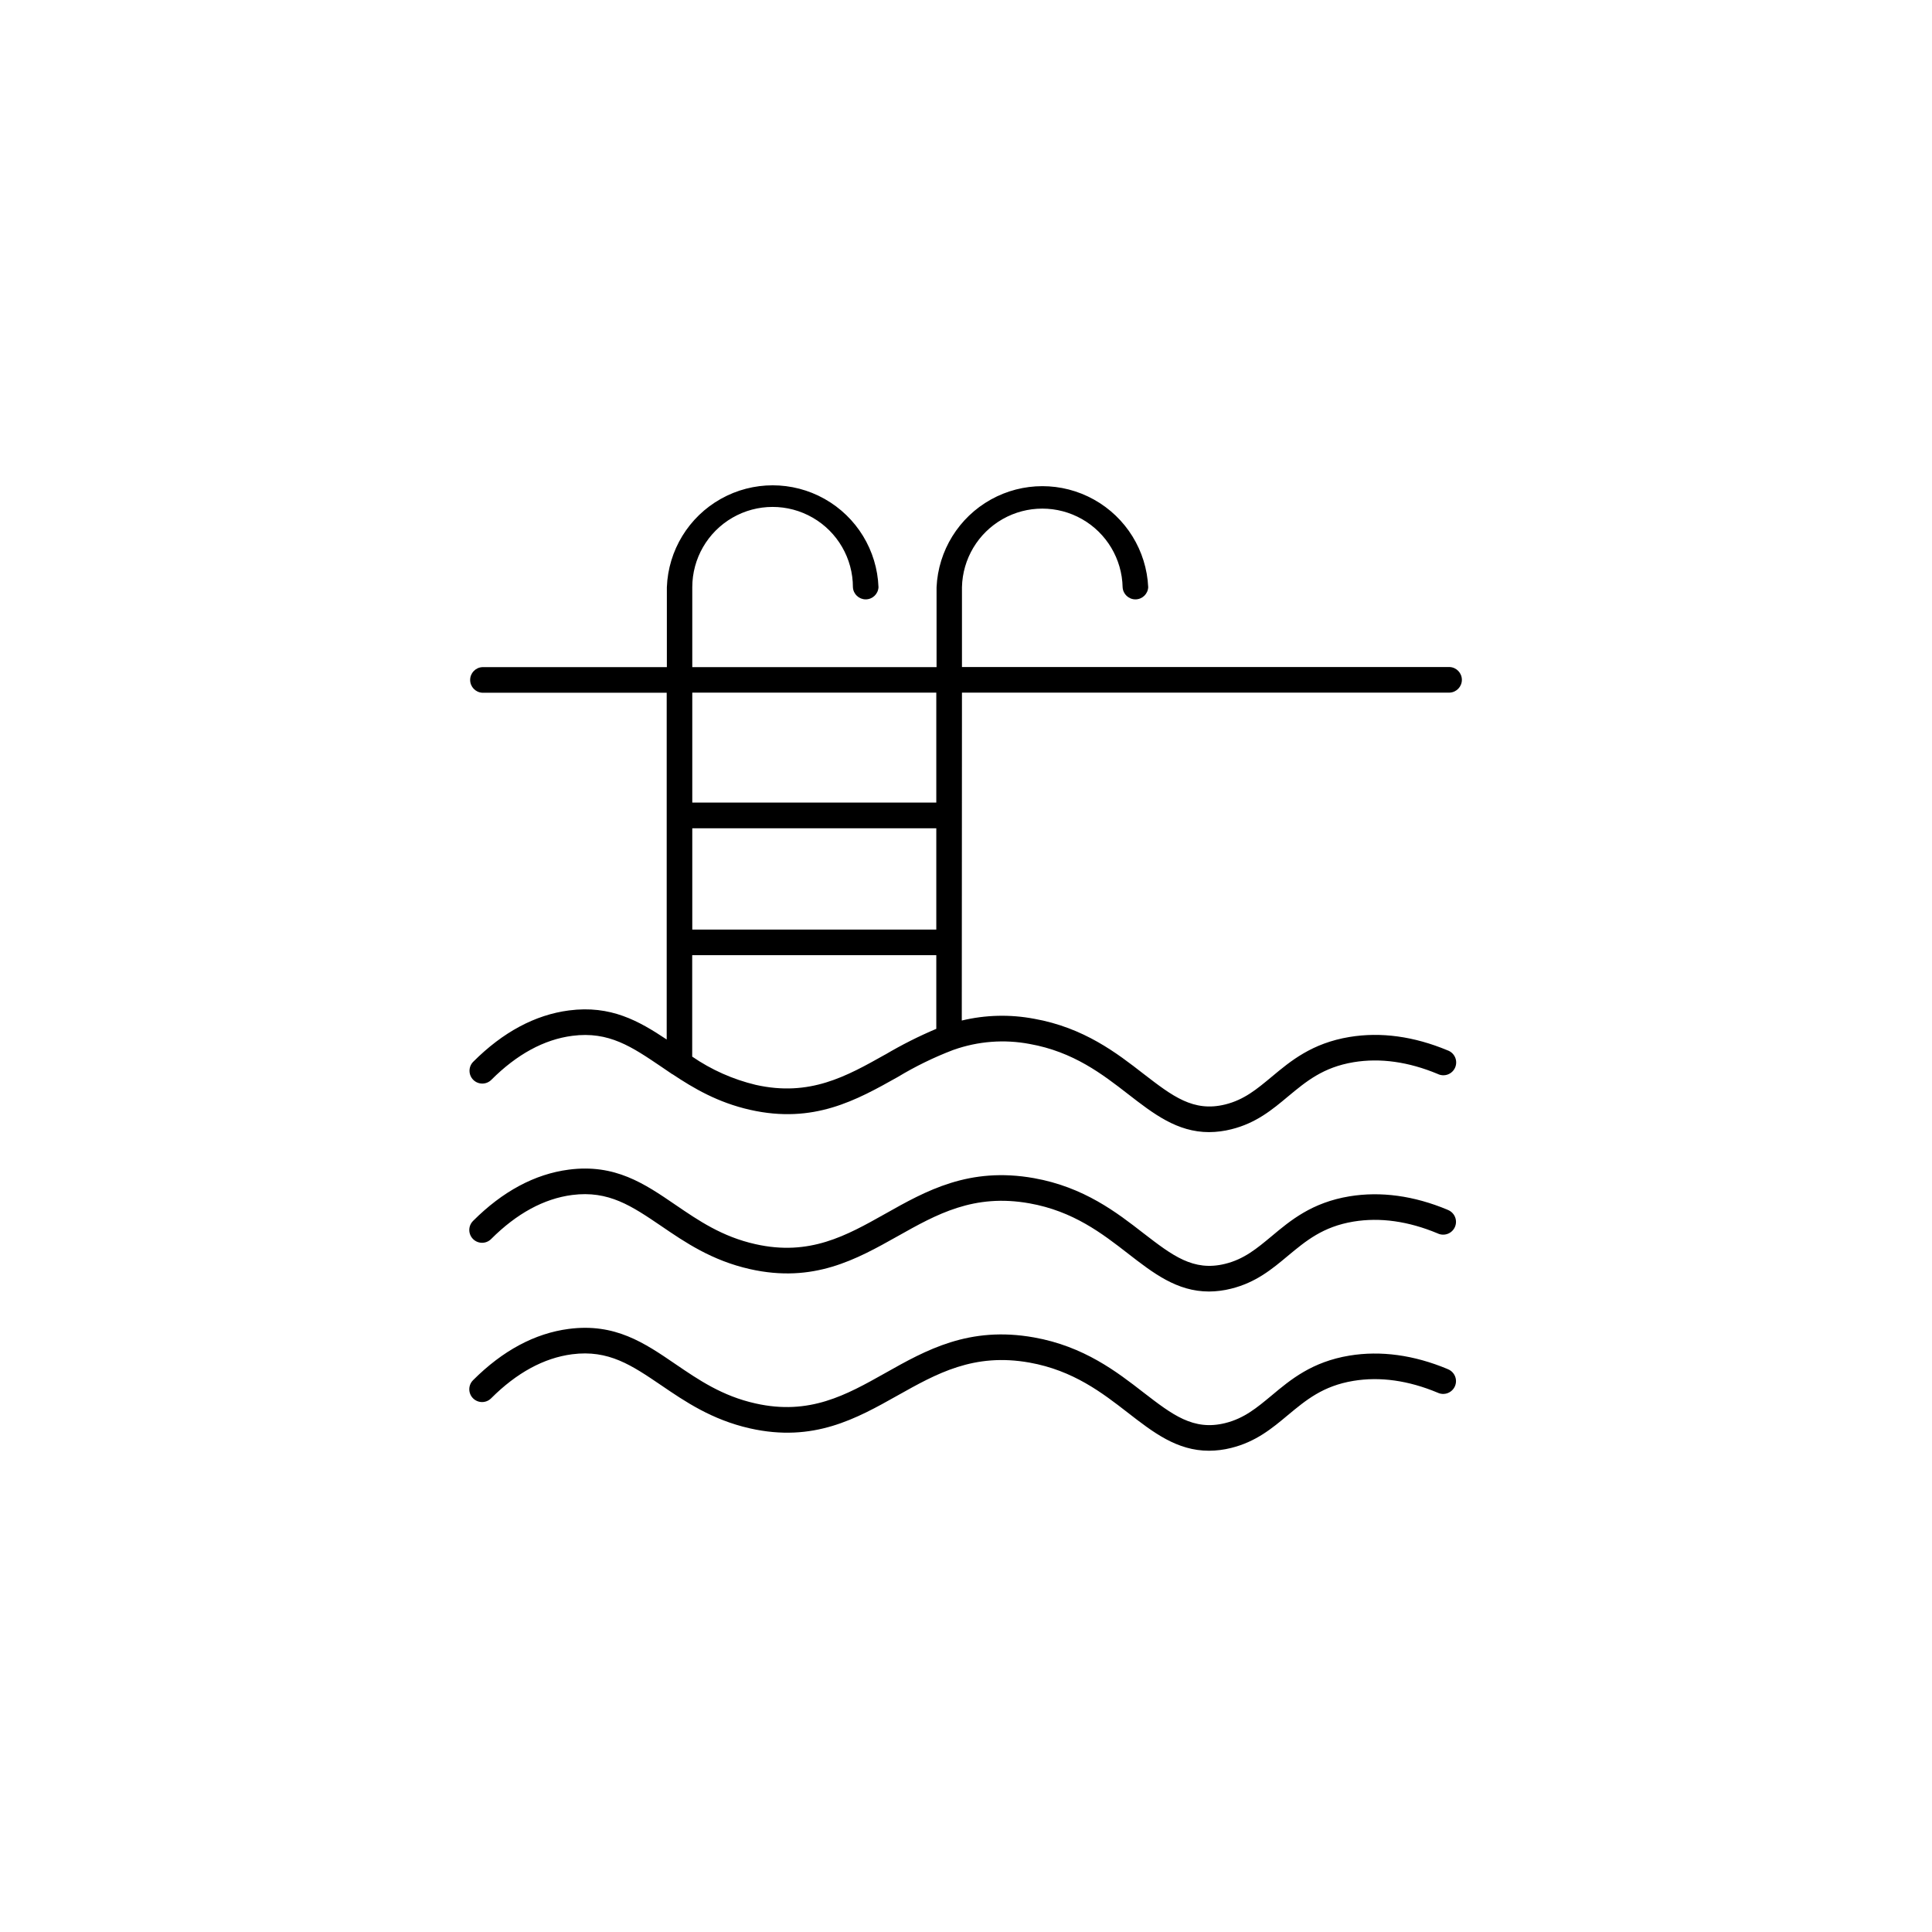
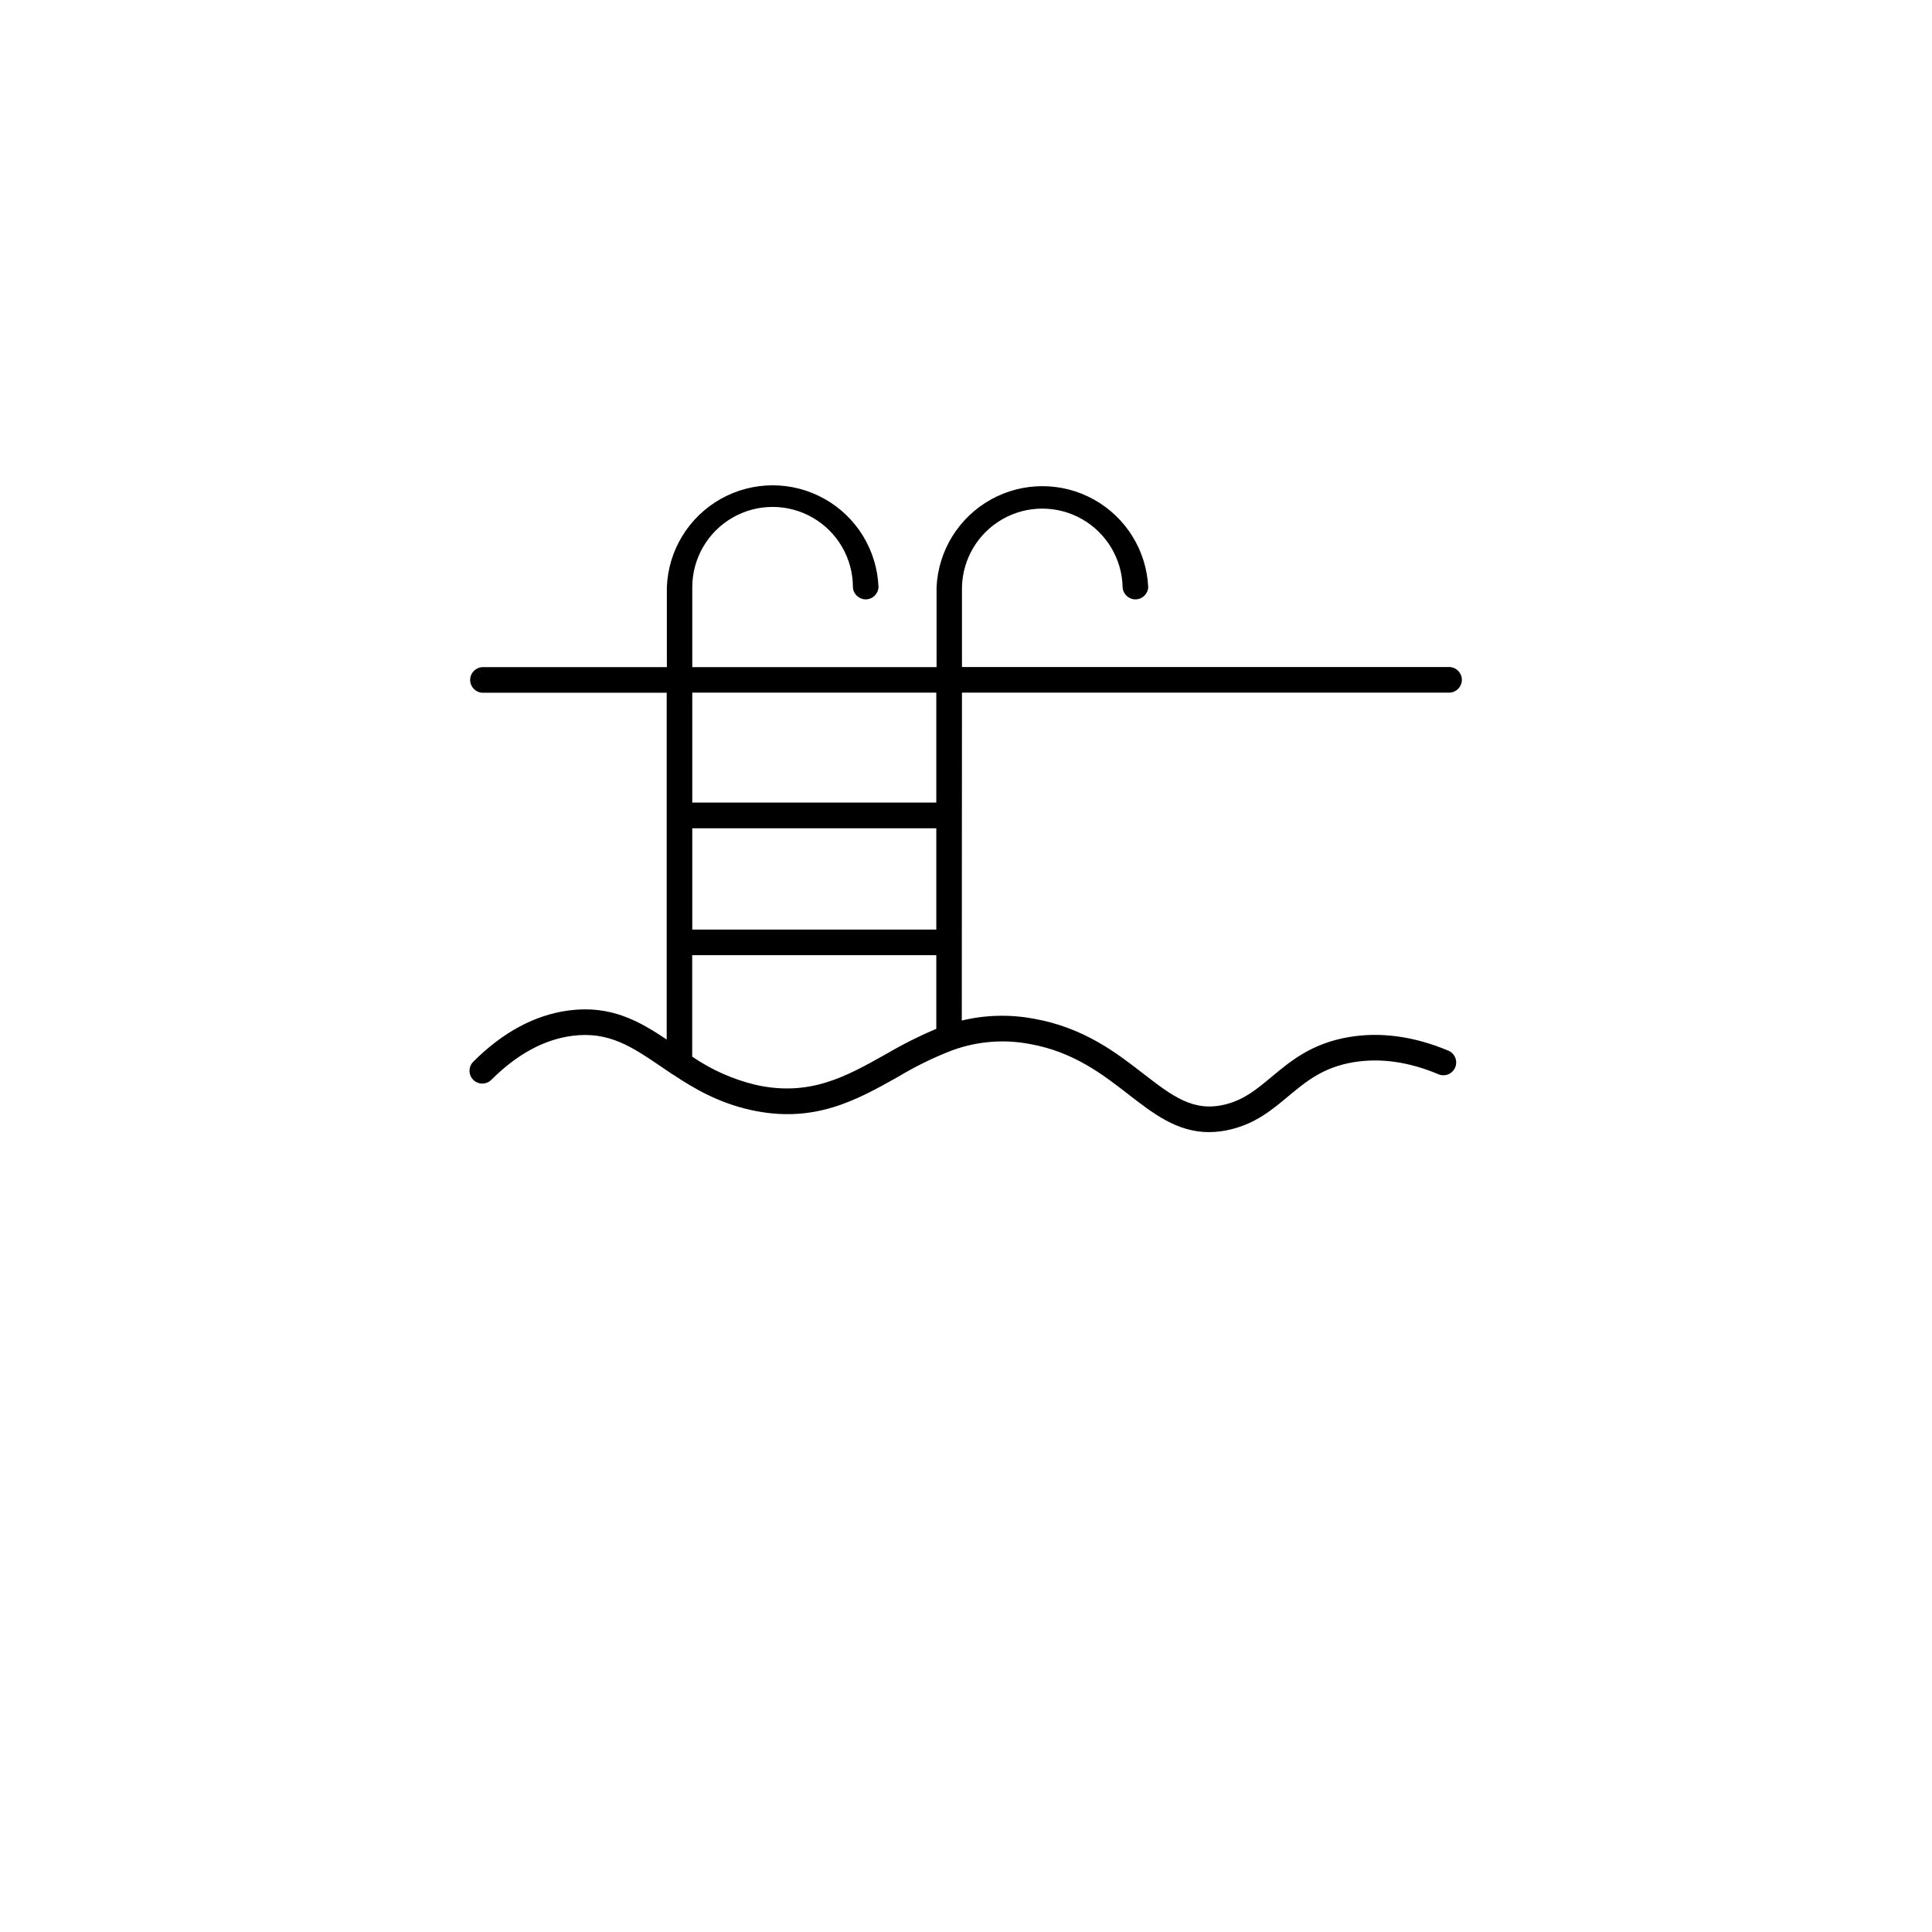
<svg xmlns="http://www.w3.org/2000/svg" fill="#000000" width="800px" height="800px" version="1.1" viewBox="144 144 512 512">
  <g>
-     <path d="m527.63 506.81c-8.945-3.731-17.711-4.922-26.008-3.562-9.957 1.645-15.617 6.375-20.613 10.559-3.938 3.266-7.281 6.082-12.34 7.332-8.434 2.078-13.953-2.203-21.648-8.129-7.016-5.441-15.742-12.223-29.02-14.582-17.152-3.059-28.535 3.316-39.457 9.477-10.293 5.785-20.016 11.246-34.332 8.02-8.855-1.969-15.113-6.277-21.188-10.41-8.234-5.629-16.02-10.941-28.301-9.34-8.984 1.172-17.523 5.746-25.367 13.598h0.004c-1.324 1.324-1.324 3.469 0 4.793 1.324 1.324 3.469 1.324 4.793 0 6.769-6.769 13.984-10.695 21.453-11.672 9.723-1.258 15.844 2.953 23.617 8.215 6.277 4.281 13.402 9.141 23.52 11.426 16.848 3.797 28.184-2.566 39.145-8.727 10.383-5.824 20.184-11.336 34.941-8.707 11.609 2.078 19.285 8.02 26.055 13.273s13.02 10.086 21.52 10.086h-0.004c1.973-0.008 3.941-0.254 5.856-0.738 6.582-1.625 10.895-5.227 15.066-8.719 4.754-3.938 9.23-7.723 17.367-9.062 7.047-1.16 14.543-0.109 22.297 3.129 0.84 0.402 1.809 0.445 2.68 0.113 0.871-0.332 1.566-1.008 1.926-1.867s0.348-1.828-0.031-2.68c-0.379-0.855-1.09-1.512-1.969-1.824z" />
-     <path d="m527.63 464.6c-8.945-3.731-17.711-4.922-26.008-3.562-9.957 1.645-15.617 6.375-20.613 10.559-3.938 3.266-7.281 6.09-12.34 7.332-8.434 2.086-13.953-2.195-21.648-8.117-7.016-5.453-15.742-12.23-29.02-14.594-17.152-3.051-28.535 3.316-39.457 9.477-10.293 5.785-20.016 11.246-34.332 8.02-8.855-1.969-15.125-6.277-21.188-10.41-8.234-5.629-16.02-10.934-28.301-9.34-8.984 1.172-17.523 5.746-25.367 13.598h0.004c-1.324 1.324-1.324 3.469 0 4.793 1.324 1.324 3.469 1.324 4.793 0 6.769-6.769 13.984-10.695 21.453-11.672 9.723-1.258 15.844 2.953 23.617 8.215 6.277 4.289 13.402 9.152 23.52 11.426 16.848 3.797 28.184-2.566 39.145-8.719 10.383-5.836 20.184-11.344 34.941-8.707 11.609 2.066 19.285 8.012 26.055 13.266s13.02 10.098 21.52 10.098h-0.004c1.973-0.012 3.941-0.262 5.856-0.75 6.582-1.625 10.895-5.227 15.066-8.719 4.754-3.938 9.23-7.715 17.367-9.062 7.047-1.16 14.543-0.109 22.297 3.129 0.84 0.406 1.809 0.445 2.68 0.113 0.871-0.328 1.566-1.004 1.926-1.867 0.359-0.859 0.348-1.828-0.031-2.68s-1.09-1.512-1.969-1.824z" />
    <path d="m398.93 327.55h129.27c1.801-0.094 3.211-1.586 3.211-3.387 0-1.805-1.41-3.293-3.211-3.391h-129.27v-21.148c0.16-7.496 4.254-14.355 10.773-18.059 6.523-3.703 14.508-3.703 21.031 0 6.519 3.703 10.613 10.562 10.773 18.059 0.098 1.801 1.586 3.215 3.391 3.215 1.805 0 3.293-1.414 3.391-3.215-0.449-9.711-5.887-18.504-14.383-23.234-8.492-4.734-18.832-4.734-27.328 0-8.492 4.731-13.934 13.523-14.379 23.234v21.176h-64.738v-21.176c0-7.602 4.059-14.629 10.645-18.43 6.582-3.805 14.695-3.805 21.281 0 6.586 3.801 10.645 10.828 10.645 18.43 0.094 1.801 1.586 3.215 3.387 3.215 1.805 0 3.293-1.414 3.391-3.215-0.363-9.77-5.789-18.645-14.316-23.426-8.527-4.781-18.926-4.781-27.453 0s-13.953 13.656-14.316 23.426v21.176h-48.918c-1.801 0.098-3.211 1.586-3.211 3.391 0 1.805 1.41 3.293 3.211 3.391h48.875v91.895c-7.398-4.922-14.82-9.141-25.898-7.703-8.984 1.172-17.523 5.746-25.367 13.598-1.32 1.324-1.32 3.469 0 4.793 1.324 1.324 3.469 1.324 4.793 0 6.769-6.769 13.984-10.695 21.453-11.66 9.723-1.27 15.844 2.953 23.617 8.207l2.894 1.969h0.051c5.578 3.719 12.004 7.508 20.574 9.438 16.848 3.797 28.184-2.566 39.145-8.719h-0.004c4.648-2.801 9.535-5.188 14.602-7.125l0.207-0.07c6.453-2.281 13.395-2.816 20.121-1.543 11.609 2.066 19.285 8.02 26.055 13.266 6.769 5.246 13.02 10.098 21.52 10.098l0.004-0.004c1.973-0.012 3.941-0.262 5.856-0.75 6.582-1.625 10.895-5.227 15.066-8.719 4.754-3.938 9.23-7.715 17.367-9.062 7.047-1.16 14.543-0.109 22.297 3.129v0.004c0.84 0.402 1.809 0.445 2.68 0.113 0.871-0.332 1.566-1.008 1.926-1.867 0.359-0.863 0.348-1.832-0.031-2.684-0.379-0.852-1.09-1.512-1.969-1.824-8.945-3.731-17.711-4.922-26.008-3.551-9.957 1.645-15.617 6.375-20.613 10.547-3.938 3.266-7.281 6.09-12.34 7.34-8.434 2.078-13.953-2.203-21.648-8.129-7.016-5.453-15.742-12.23-29.02-14.594v0.004c-6.336-1.195-12.855-1.035-19.129 0.473zm-71.469 35.957h64.668v26.844h-64.668zm64.668-35.957v29.148h-64.668v-29.148zm-13.551 95.922c-10.293 5.785-20.016 11.246-34.332 8.02h0.004c-6.016-1.441-11.711-3.977-16.809-7.477v-26.883h64.688v19.523-0.004c-4.656 1.969-9.176 4.246-13.527 6.82z" />
  </g>
</svg>